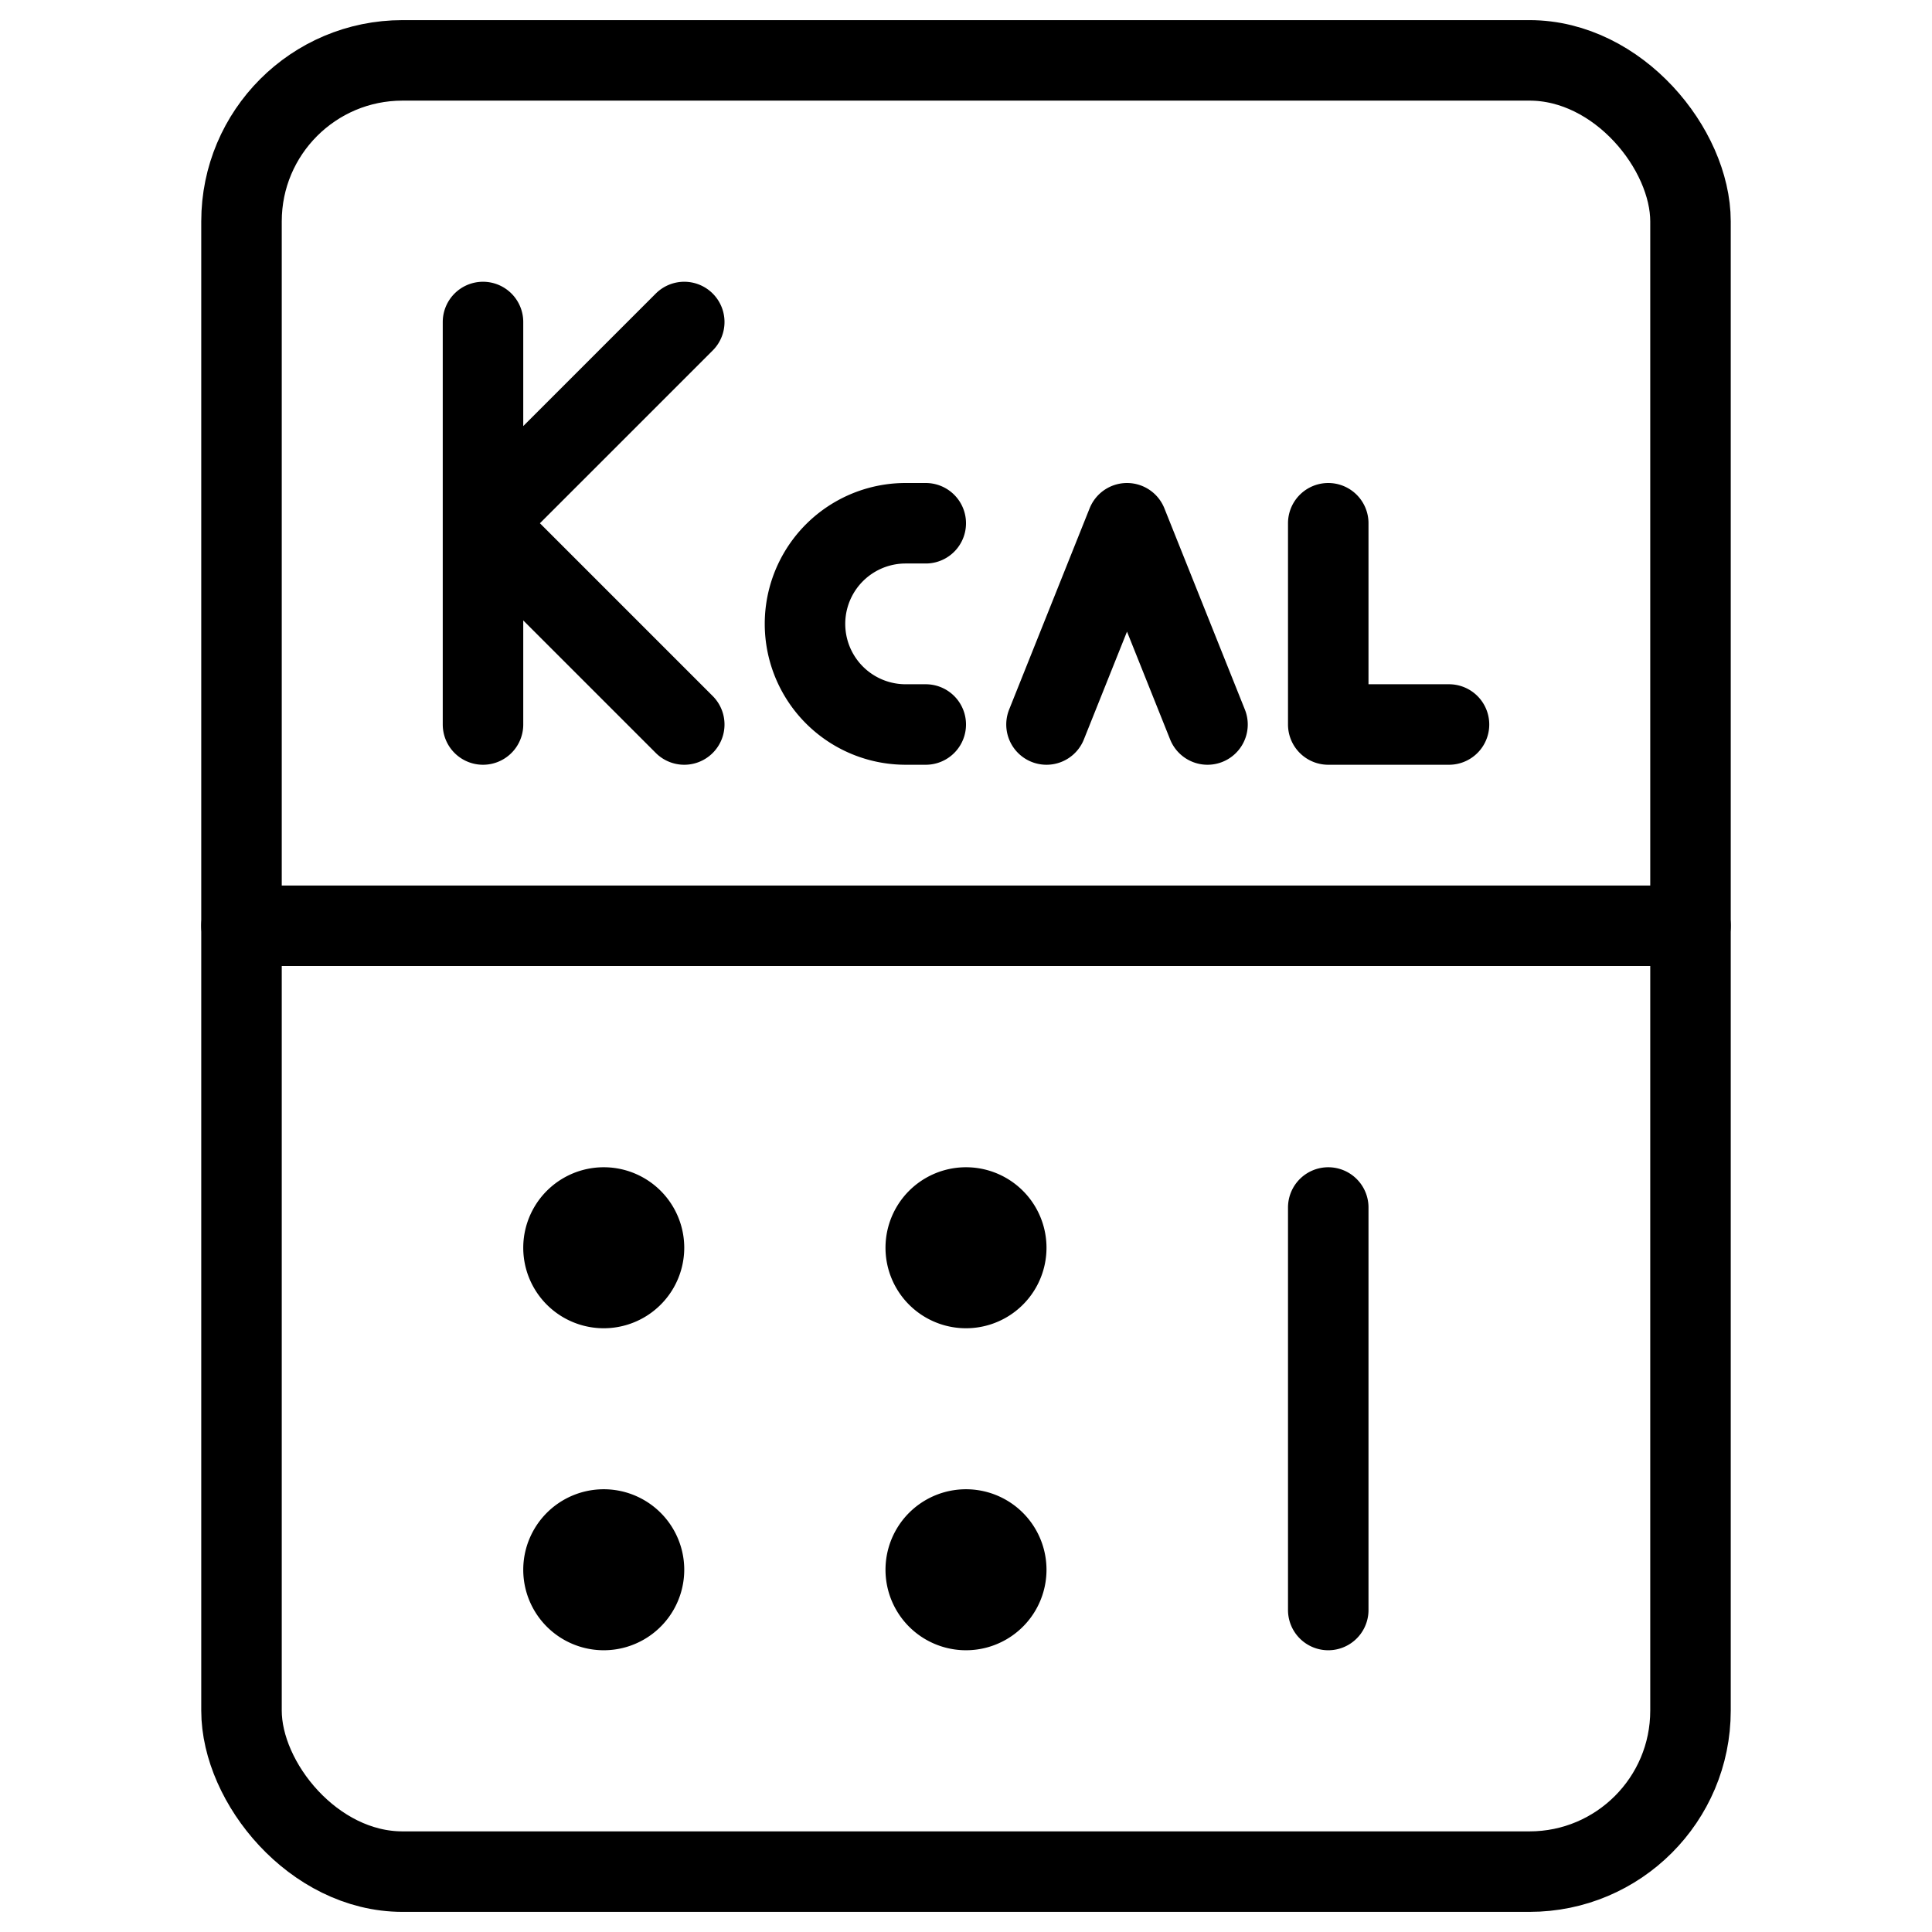
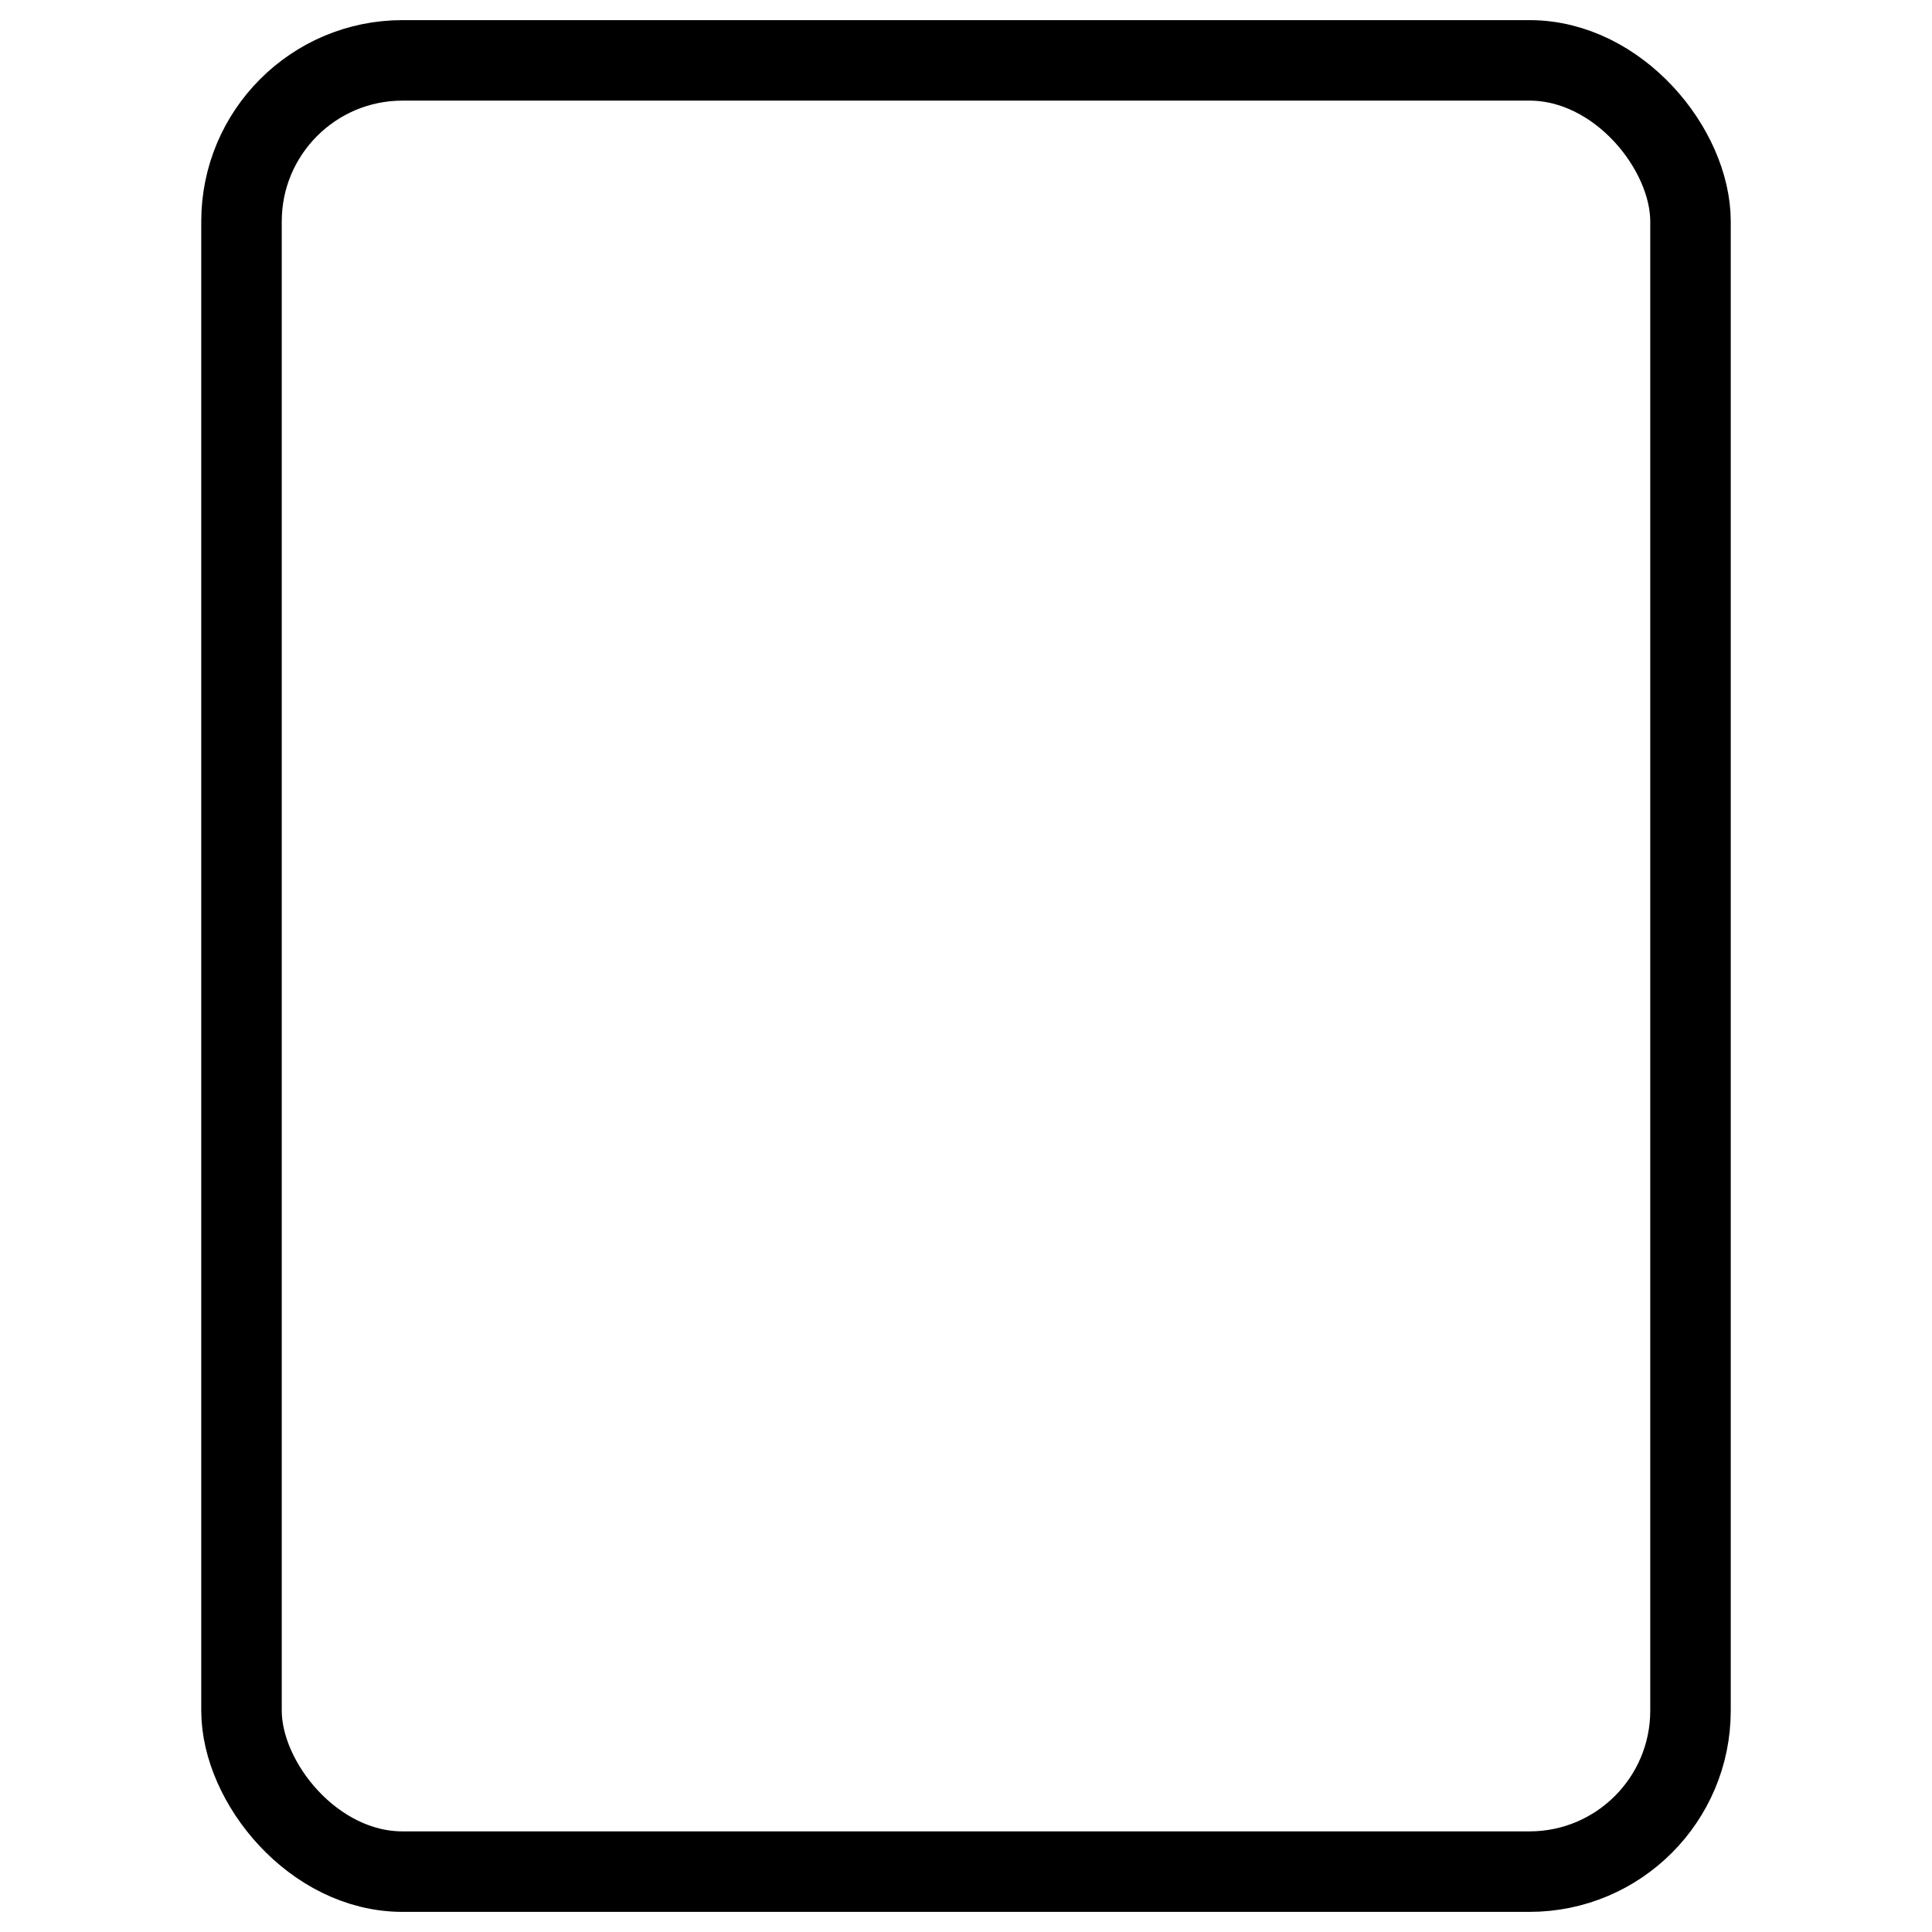
<svg xmlns="http://www.w3.org/2000/svg" fill="none" viewBox="0 0 24 24" stroke="black">
  <rect width="18" height="22.5" x="3" y=".75" stroke-linejoin="round" rx="2" />
-   <path stroke-linecap="round" stroke-linejoin="round" d="M3 11.5h18M6 4v2.5M6 9V6.5M8.5 4 6 6.5m0 0L8.5 9m3-2.5h-.25a1.25 1.25 0 1 0 0 2.5h.25M13 9l1-2.5L15 9m1.5-2.5V9H18M7.5 16a.5.5 0 0 1 0-1m0 1a.5.5 0 0 0 0-1m4.5 1a.5.5 0 0 1 0-1m0 1a.5.5 0 0 0 0-1m-4.5 5a.5.5 0 0 1 0-1m0 1a.5.5 0 0 0 0-1m4.5 1a.5.5 0 0 1 0-1m0 1a.5.5 0 0 0 0-1m4.5-4v5" />
</svg>